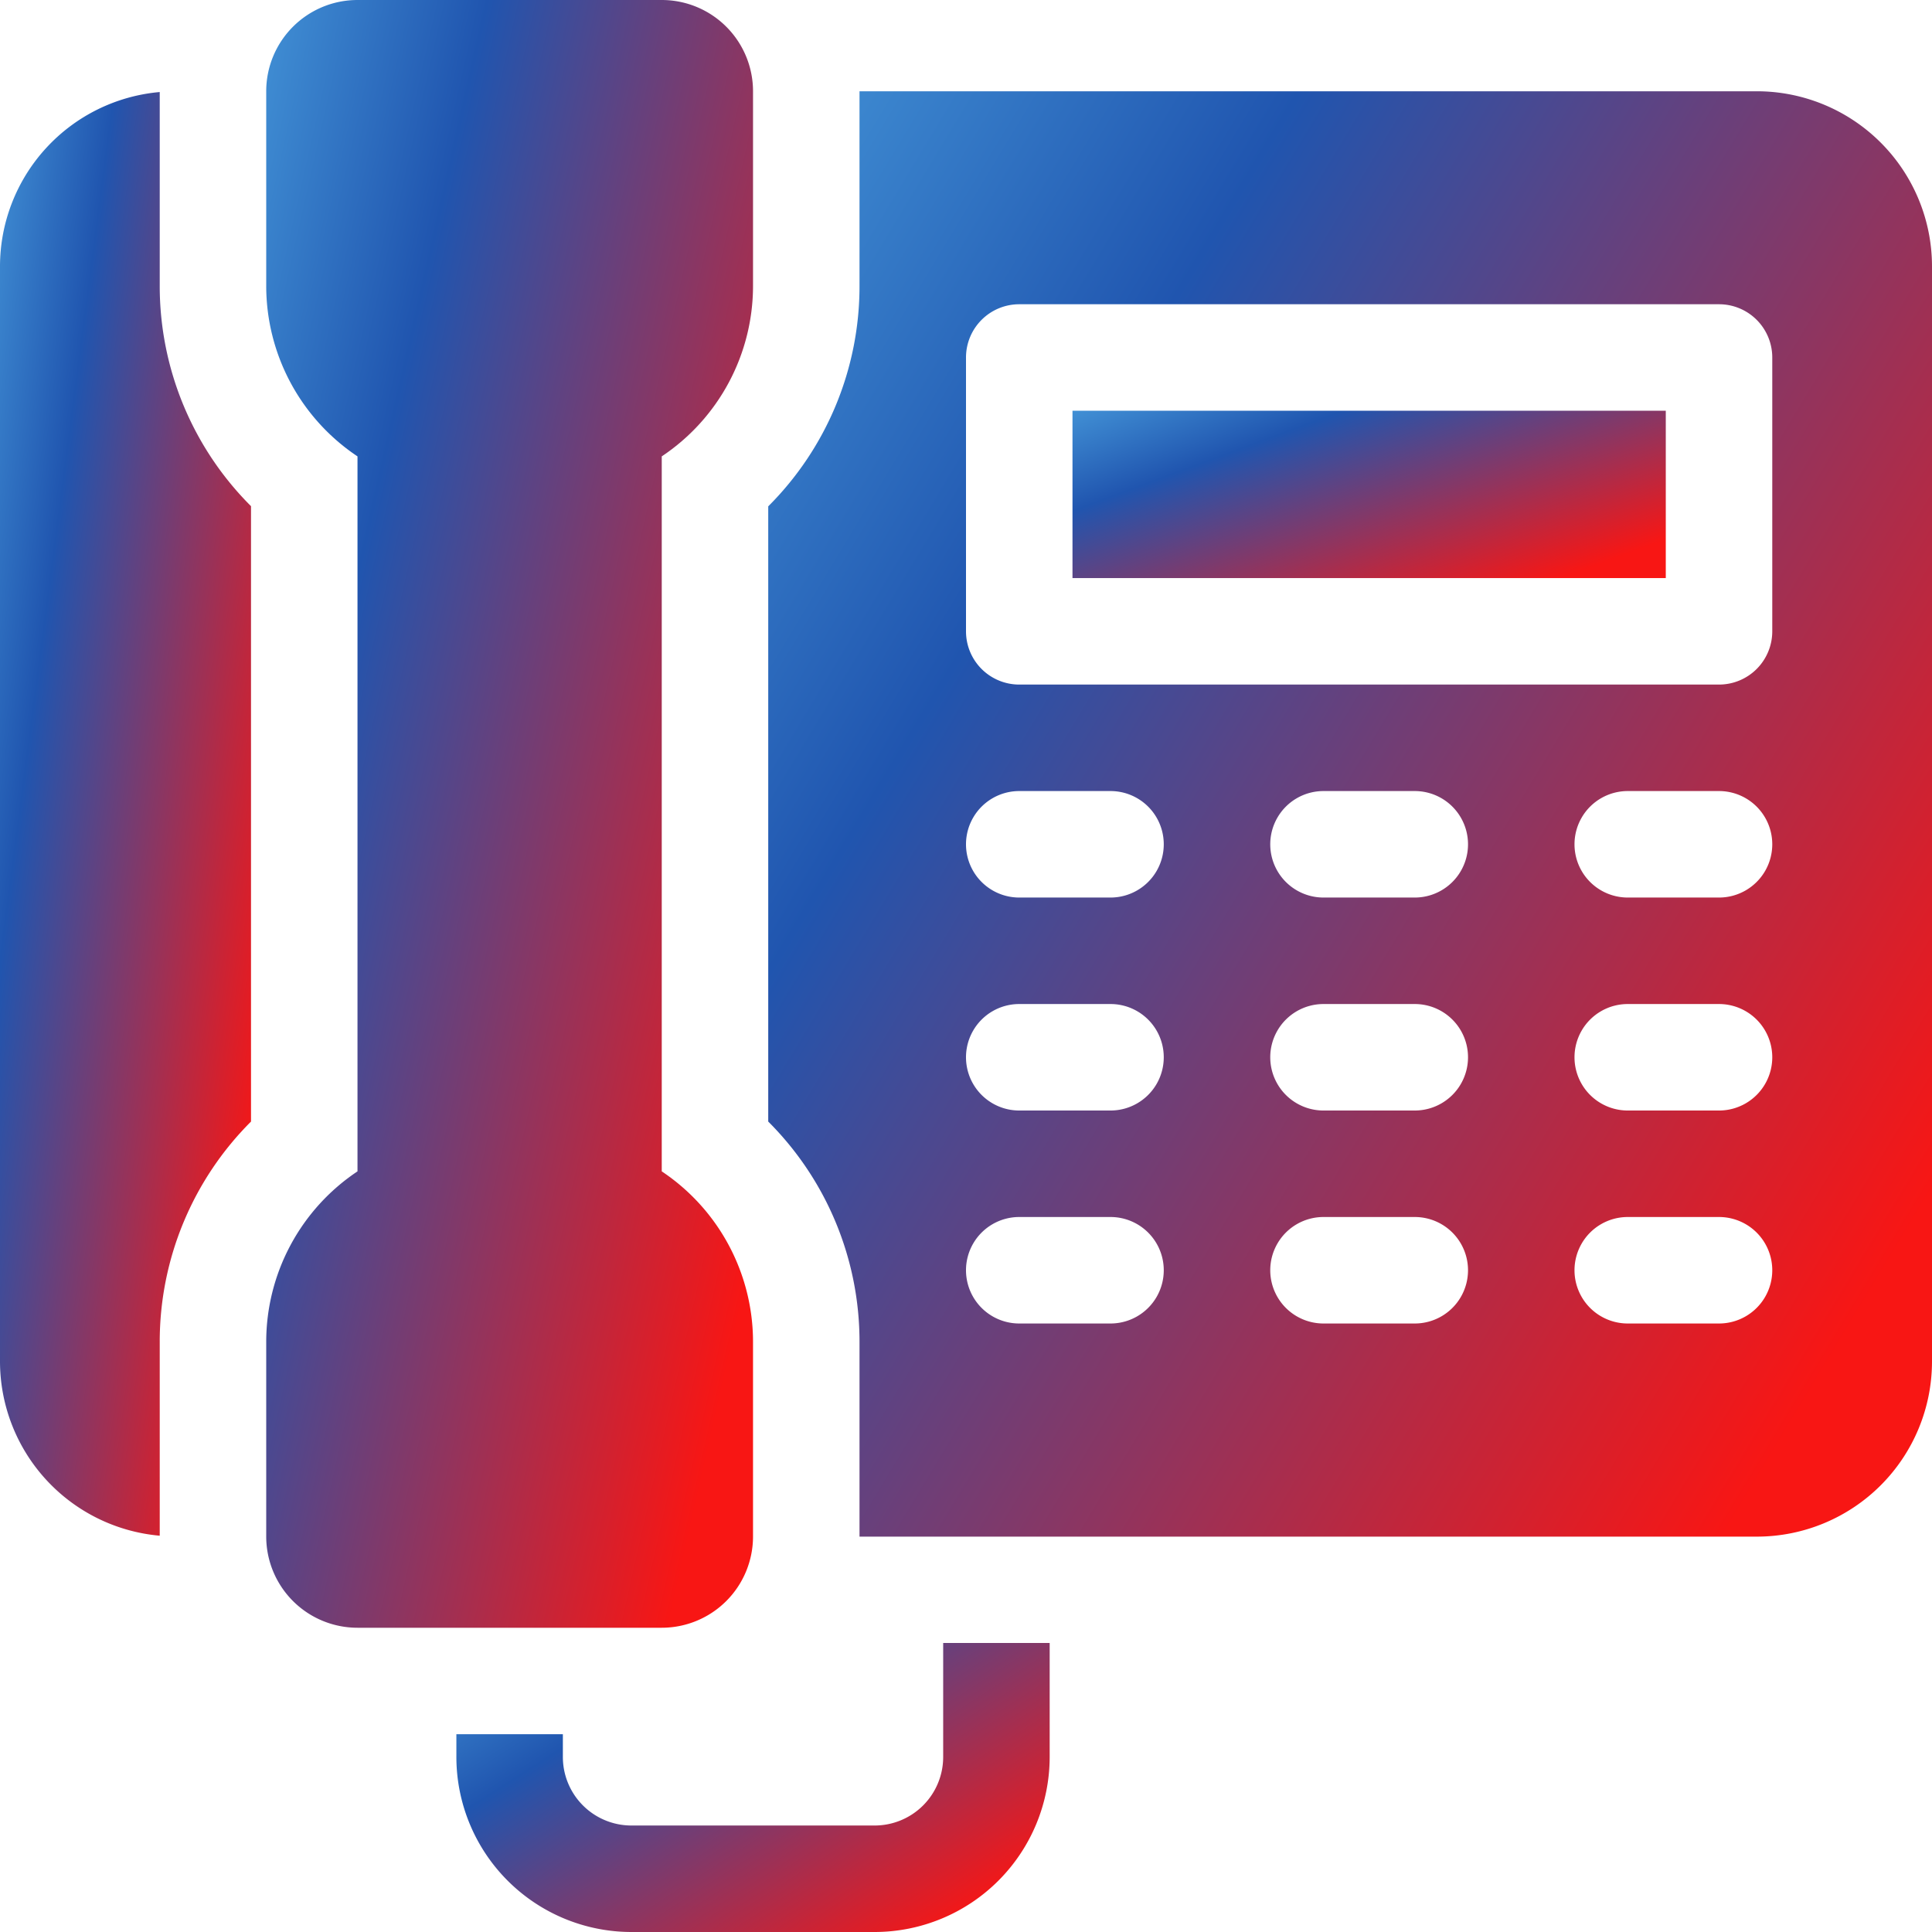
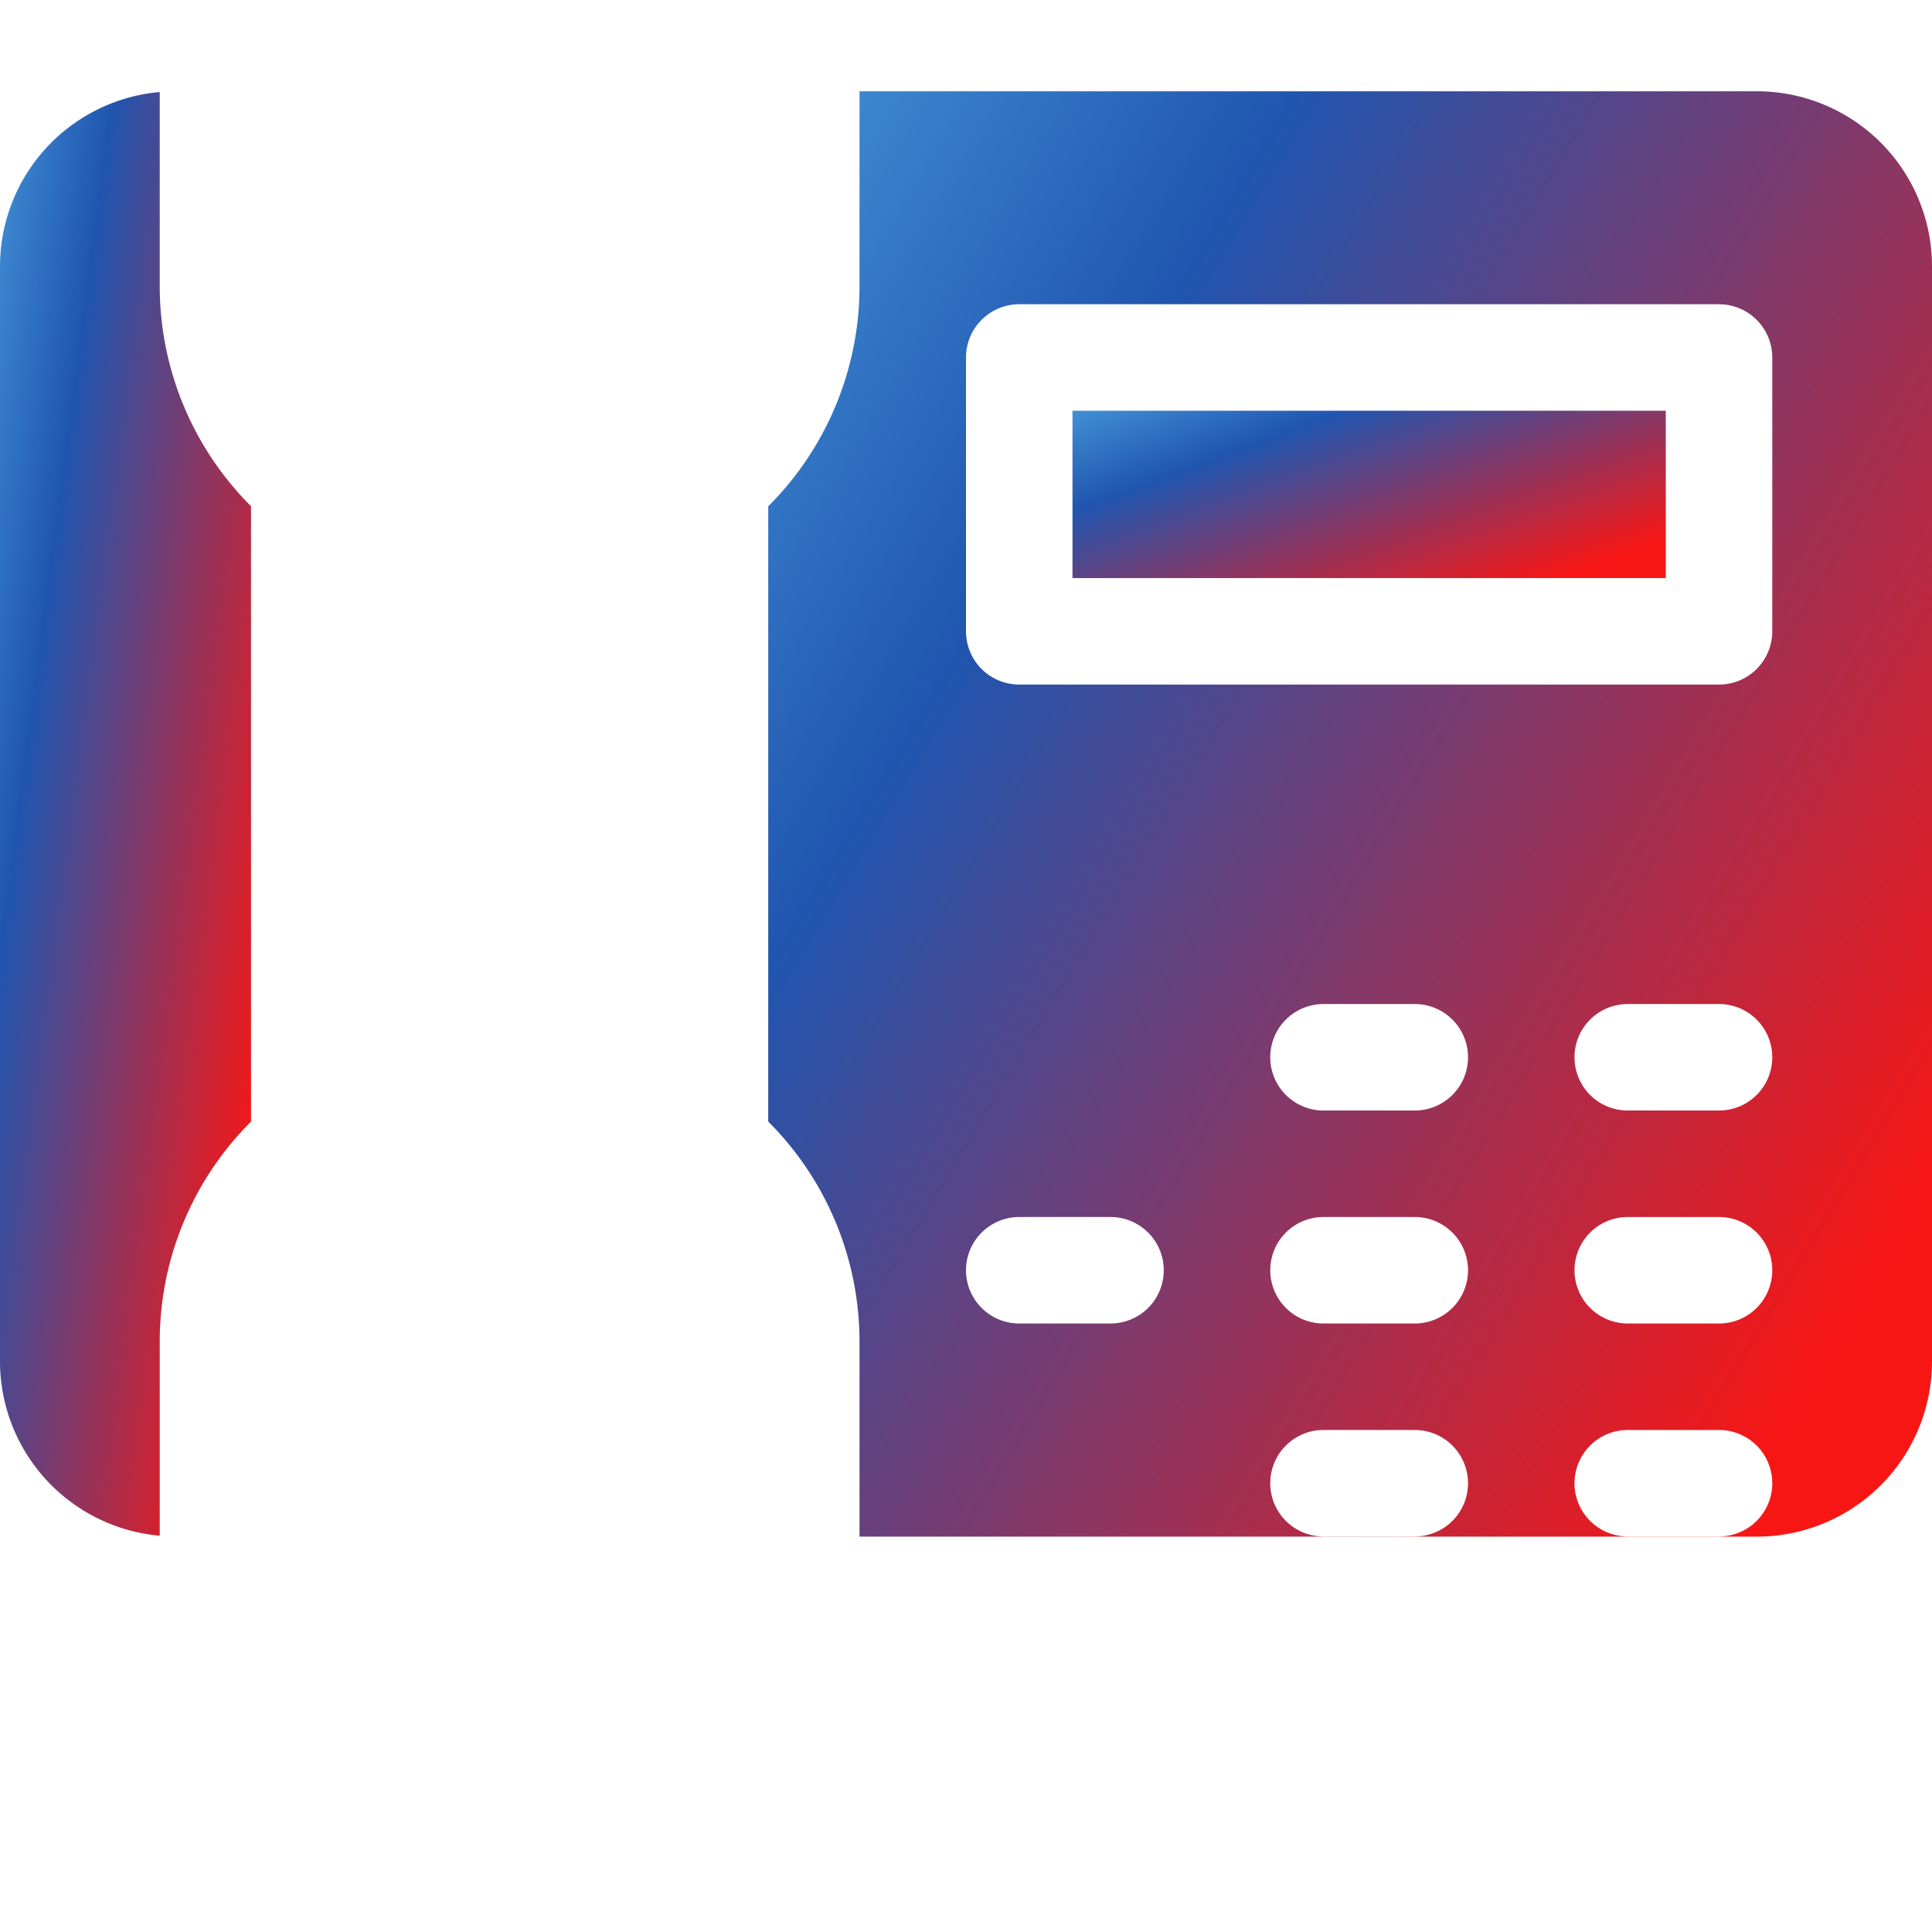
<svg xmlns="http://www.w3.org/2000/svg" width="63.5" height="63.5" viewBox="0 0 63.5 63.5">
  <defs>
    <linearGradient id="a" x1="-0.33" y1="-0.24" x2="1" y2="0.768" gradientUnits="objectBoundingBox">
      <stop offset="0" stop-color="#66d2ff" />
      <stop offset="0.463" stop-color="#2055af" />
      <stop offset="1" stop-color="#f81614" />
    </linearGradient>
  </defs>
  <g transform="translate(-0.25 -0.25)">
-     <path d="M25,50.75V44.356a6.738,6.738,0,0,0-3-5.606V15.25a6.738,6.738,0,0,0,3-5.606V3.25a3,3,0,0,0-3-3H12a3,3,0,0,0-3,3V9.644a6.738,6.738,0,0,0,3,5.606v23.5a6.738,6.738,0,0,0-3,5.606V50.75a3,3,0,0,0,3,3H22a3,3,0,0,0,3-3Z" fill="url(#a)" />
    <rect width="19.5" height="5.5" transform="translate(35.5 13.75)" fill="url(#a)" />
-     <path d="M58,3.25H28.5v6.4a10.218,10.218,0,0,1-3,7.242V37.113a10.218,10.218,0,0,1,3,7.242v6.4H58A5.757,5.757,0,0,0,63.75,45V9A5.757,5.757,0,0,0,58,3.25ZM36.75,43.75h-3a1.75,1.75,0,1,1,0-3.5h3a1.75,1.75,0,0,1,0,3.5Zm0-7h-3a1.75,1.75,0,0,1,0-3.5h3a1.75,1.75,0,0,1,0,3.5Zm0-7h-3a1.75,1.75,0,0,1,0-3.5h3a1.75,1.75,0,0,1,0,3.5Zm10,14h-3a1.75,1.75,0,1,1,0-3.5h3a1.75,1.75,0,0,1,0,3.5Zm0-7h-3a1.75,1.75,0,0,1,0-3.5h3a1.75,1.75,0,0,1,0,3.5Zm0-7h-3a1.75,1.75,0,0,1,0-3.5h3a1.75,1.75,0,0,1,0,3.5Zm10,14h-3a1.75,1.75,0,1,1,0-3.5h3a1.75,1.75,0,0,1,0,3.5Zm0-7h-3a1.75,1.75,0,0,1,0-3.5h3a1.75,1.75,0,1,1,0,3.5Zm0-7h-3a1.75,1.75,0,0,1,0-3.5h3a1.75,1.75,0,1,1,0,3.5ZM58.5,21a1.75,1.75,0,0,1-1.75,1.75h-23A1.75,1.75,0,0,1,32,21V12a1.75,1.75,0,0,1,1.75-1.75h23A1.75,1.75,0,0,1,58.5,12Z" fill="url(#a)" />
+     <path d="M58,3.25H28.5v6.4a10.218,10.218,0,0,1-3,7.242V37.113a10.218,10.218,0,0,1,3,7.242v6.4H58A5.757,5.757,0,0,0,63.75,45V9A5.757,5.757,0,0,0,58,3.25ZM36.75,43.75h-3a1.75,1.75,0,1,1,0-3.5h3a1.75,1.75,0,0,1,0,3.5Zm0-7h-3a1.75,1.75,0,0,1,0-3.5h3a1.75,1.75,0,0,1,0,3.5Zh-3a1.75,1.75,0,0,1,0-3.5h3a1.75,1.75,0,0,1,0,3.5Zm10,14h-3a1.75,1.75,0,1,1,0-3.5h3a1.75,1.75,0,0,1,0,3.5Zm0-7h-3a1.75,1.75,0,0,1,0-3.5h3a1.75,1.75,0,0,1,0,3.5Zm0-7h-3a1.75,1.75,0,0,1,0-3.5h3a1.75,1.75,0,0,1,0,3.5Zm10,14h-3a1.75,1.75,0,1,1,0-3.5h3a1.75,1.75,0,0,1,0,3.5Zm0-7h-3a1.75,1.75,0,0,1,0-3.5h3a1.75,1.75,0,1,1,0,3.5Zm0-7h-3a1.75,1.75,0,0,1,0-3.5h3a1.75,1.75,0,1,1,0,3.5ZM58.5,21a1.75,1.75,0,0,1-1.75,1.75h-23A1.75,1.75,0,0,1,32,21V12a1.75,1.75,0,0,1,1.75-1.75h23A1.75,1.75,0,0,1,58.5,12Z" fill="url(#a)" />
    <path d="M5.5,3.275A5.756,5.756,0,0,0,.25,9V45A5.756,5.756,0,0,0,5.5,50.725v-6.37a10.218,10.218,0,0,1,3-7.242V16.887a10.218,10.218,0,0,1-3-7.242Z" fill="url(#a)" />
-     <path d="M31.25,58A2.253,2.253,0,0,1,29,60.25H21A2.253,2.253,0,0,1,18.75,58v-.75h-3.5V58A5.757,5.757,0,0,0,21,63.75h8A5.757,5.757,0,0,0,34.75,58V54.25h-3.5Z" fill="url(#a)" />
  </g>
</svg>